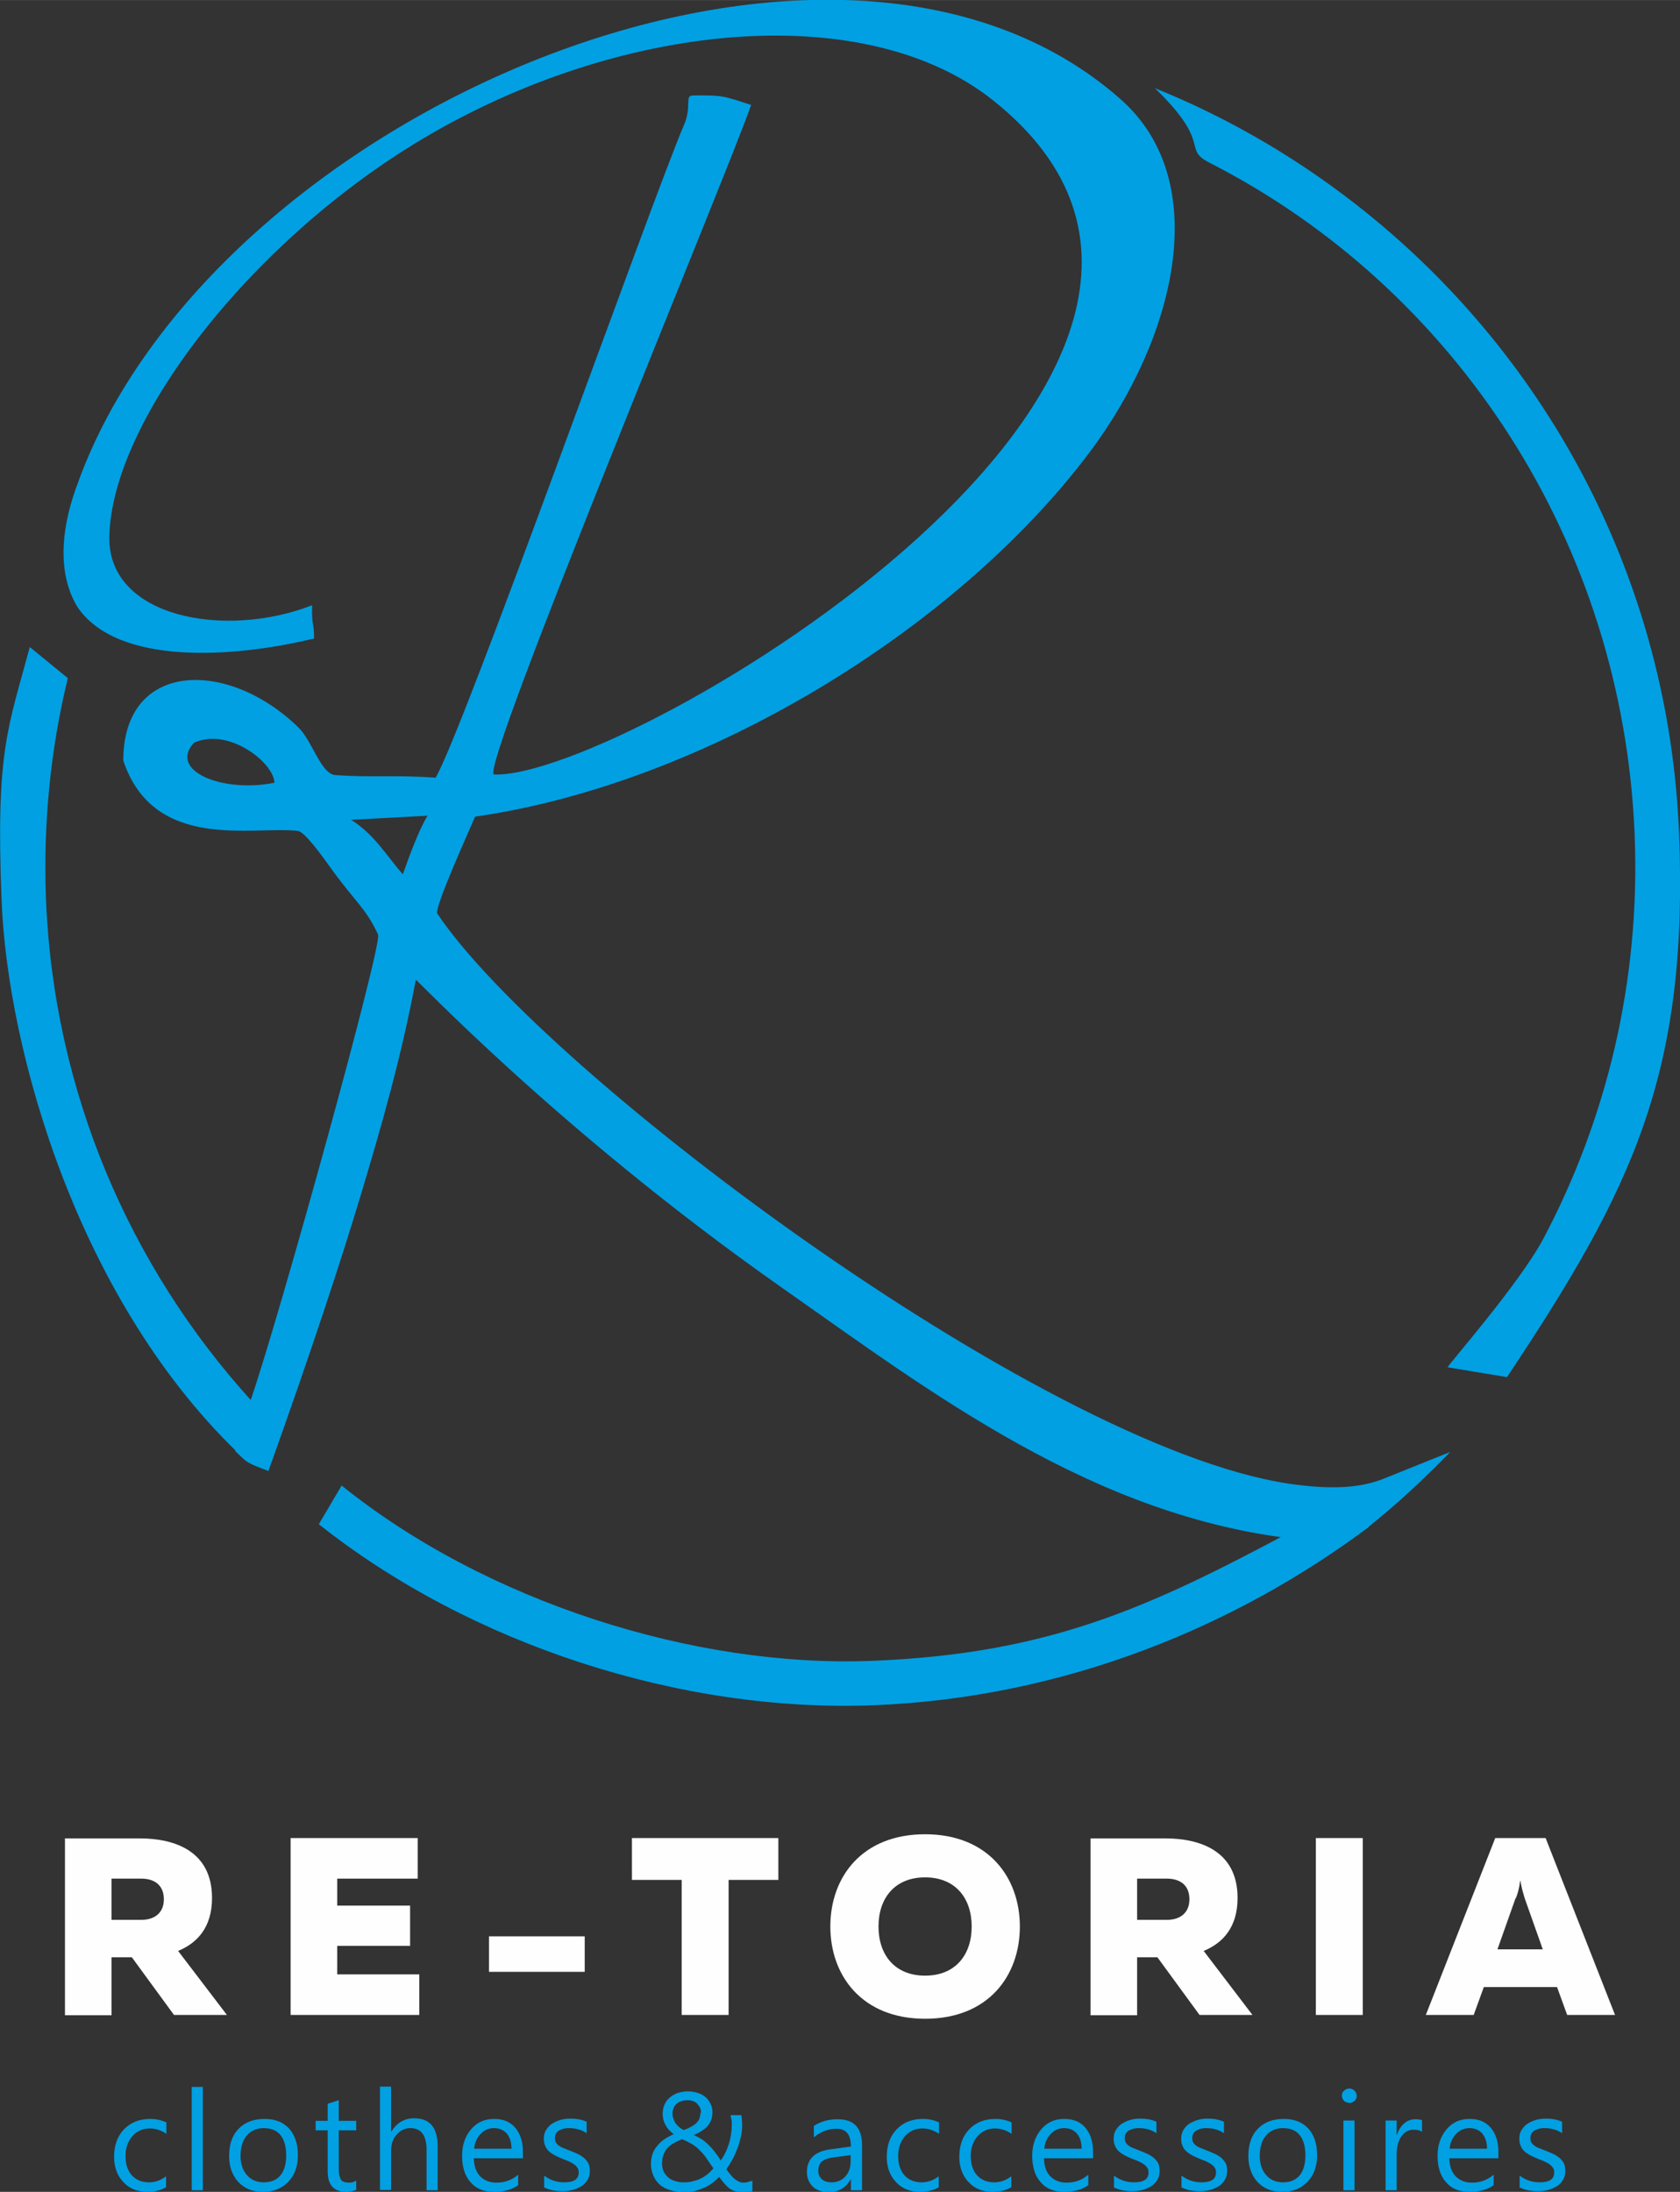
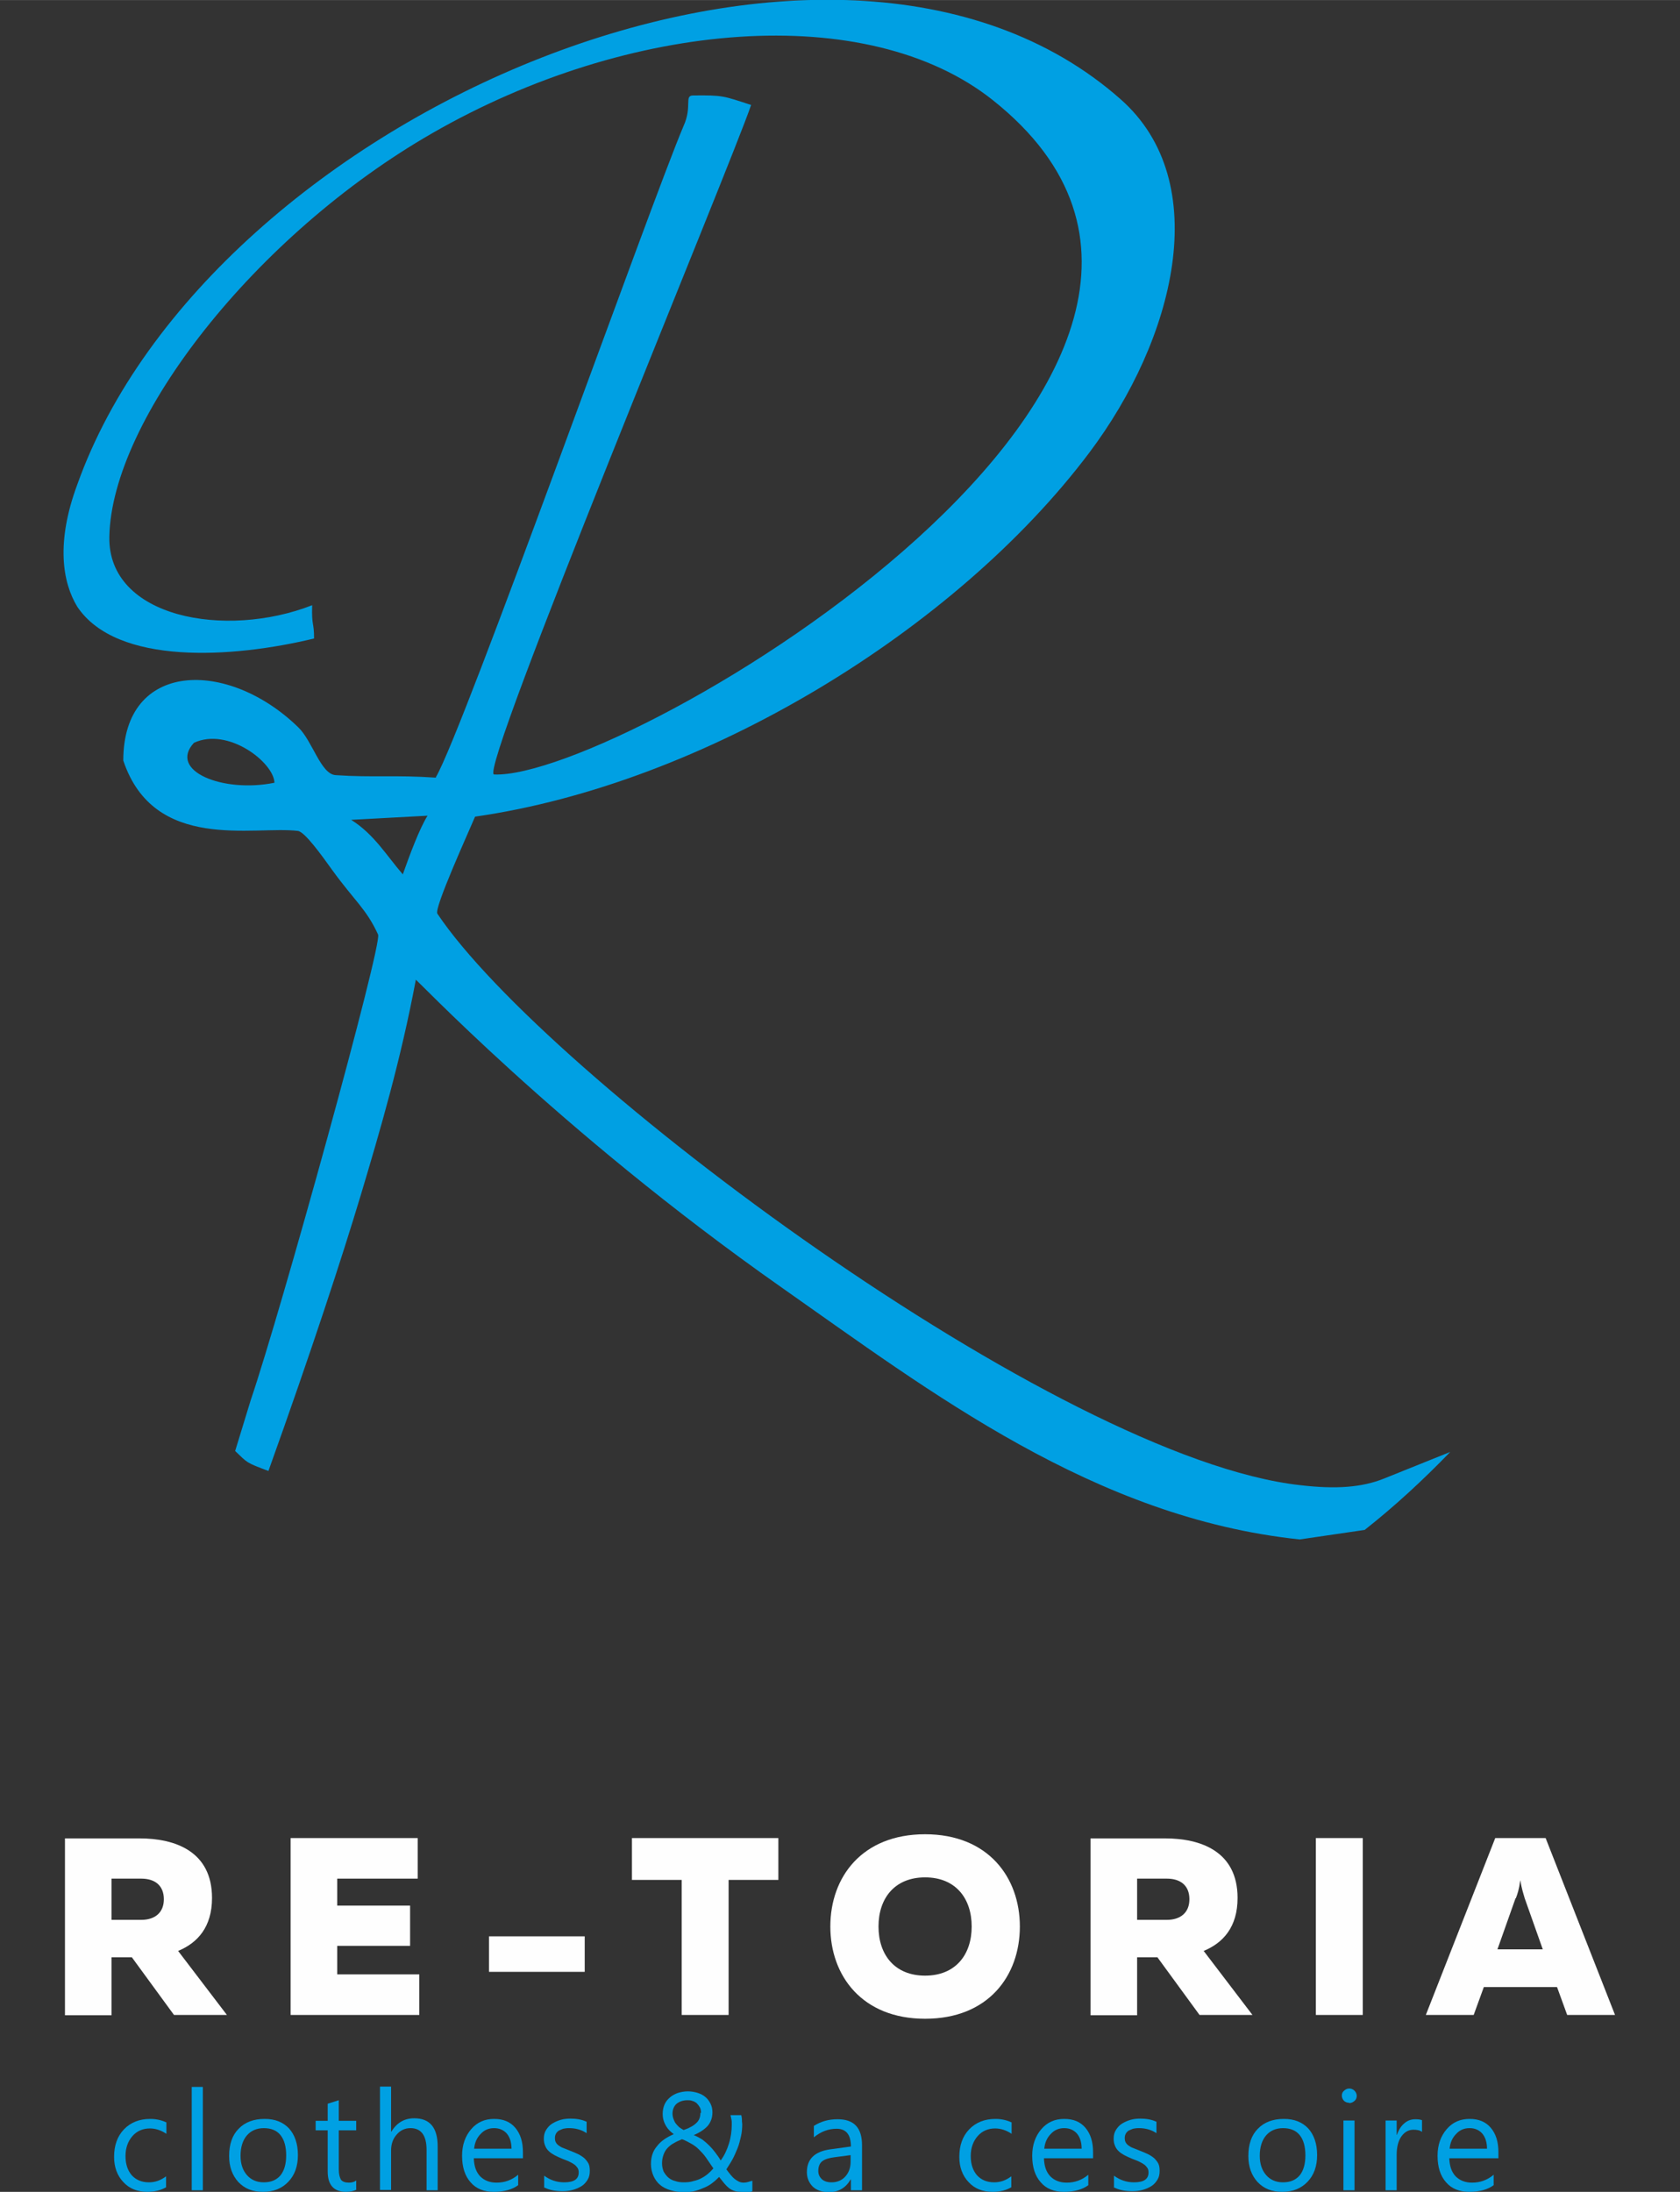
<svg xmlns="http://www.w3.org/2000/svg" xml:space="preserve" width="27.542mm" height="35.924mm" version="1.1" style="shape-rendering:geometricPrecision; text-rendering:geometricPrecision; image-rendering:optimizeQuality; fill-rule:evenodd; clip-rule:evenodd" viewBox="0 0 5.301 6.914">
  <rect x="0" y="0" width="5.301" height="6.914" fill="#333333" stroke="none" />
  <defs>
    <style type="text/css"> .fil0 {fill:#00A0E3} .fil1 {fill:#FEFEFE;fill-rule:nonzero} .fil2 {fill:#00A0E3;fill-rule:nonzero} </style>
  </defs>
  <g id="Layer_x0020_1">
    <g id="_2493829444240">
      <g>
        <path class="fil0" d="M1.108 2.586l0.241 -0.013c-0.026,0.042 -0.056,0.123 -0.078,0.185 -0.052,-0.06 -0.09,-0.126 -0.163,-0.172zm-0.496 -0.243c0.108,-0.05 0.252,0.062 0.254,0.126 -0.162,0.033 -0.336,-0.037 -0.254,-0.126zm0.764 0.11c-0.132,-0.009 -0.199,-0 -0.317,-0.008 -0.047,-0.003 -0.073,-0.108 -0.118,-0.151 -0.222,-0.216 -0.552,-0.211 -0.552,0.105 0.097,0.29 0.412,0.205 0.551,0.222 0.022,0.003 0.075,0.077 0.108,0.123 0.071,0.098 0.108,0.123 0.145,0.204 0.014,0.03 -0.306,1.187 -0.402,1.469l-0.049 0.16c0.04,0.038 0.033,0.036 0.105,0.063 0.136,-0.379 0.232,-0.673 0.291,-0.869 0.062,-0.207 0.127,-0.429 0.174,-0.68 -0.022,-0.029 0.443,0.471 1.154,0.97 0.469,0.329 0.987,0.727 1.635,0.795l0.205 -0.03c0.094,-0.074 0.184,-0.157 0.27,-0.246l-0.209 0.084 -0 0c-0.07,0.028 -0.151,0.034 -0.263,0.021 -0.767,-0.084 -2.384,-1.295 -2.724,-1.803 -0.011,-0.017 0.098,-0.256 0.119,-0.306 0.72,-0.103 1.515,-0.586 1.938,-1.148 0.268,-0.356 0.396,-0.853 0.099,-1.115 -0.904,-0.799 -2.874,0.045 -3.292,1.215 -0.068,0.183 -0.047,0.309 0,0.386 0.125,0.186 0.491,0.162 0.747,0.1 -0,-0.054 -0.008,-0.036 -0.006,-0.105 -0.273,0.107 -0.645,0.04 -0.64,-0.216 0.007,-0.37 0.46,-0.952 1.019,-1.273 0.621,-0.357 1.373,-0.419 1.769,-0.104 1.051,0.836 -1.164,2.143 -1.574,2.127 -0.053,-0.002 0.746,-1.92 0.811,-2.112 -0.089,-0.029 -0.089,-0.031 -0.183,-0.03 -0.029,0 -0.002,0.034 -0.03,0.096 -0.102,0.239 -0.696,1.911 -0.782,2.055z" />
-         <path class="fil0" d="M3.644 0.278c0.241,0.097 0.467,0.231 0.669,0.394 0.574,0.463 0.953,1.162 0.985,1.957 0.03,0.757 -0.146,1.12 -0.543,1.715 -0.062,-0.01 -0.125,-0.021 -0.187,-0.031 -0.005,-0.001 0.224,-0.26 0.302,-0.406 0.2,-0.378 0.306,-0.813 0.288,-1.272 -0.037,-0.928 -0.569,-1.727 -1.34,-2.121 -0.091,-0.046 0.011,-0.057 -0.173,-0.235zm-3.43 1.861c-0.054,0.222 -0.078,0.455 -0.069,0.695 0.024,0.611 0.266,1.163 0.647,1.583 -0.021,0.047 0.001,0.139 -0.02,0.186 -0.526,-0.491 -0.749,-1.292 -0.767,-1.764 -0.019,-0.472 0.021,-0.544 0.089,-0.798 0.04,0.033 0.08,0.065 0.12,0.098zm4.106 2.677c-0.414,0.31 -0.955,0.539 -1.563,0.563 -0.607,0.024 -1.272,-0.191 -1.751,-0.571 0.024,-0.041 0.048,-0.081 0.072,-0.122 0.456,0.367 1.114,0.575 1.673,0.553 0.559,-0.022 0.875,-0.168 1.329,-0.411 0.08,-0.004 0.159,-0.008 0.239,-0.012z" />
      </g>
      <path class="fil1" d="M0.352 6.356l0 -0.182 0.064 0 0.133 0.182 0.167 0 -0.154 -0.202c0.061,-0.025 0.107,-0.075 0.107,-0.167 0,-0.147 -0.116,-0.188 -0.229,-0.188l-0.235 0 0 0.558 0.147 0zm0 -0.43l0.094 0c0.042,0 0.071,0.021 0.071,0.065 0,0.043 -0.029,0.065 -0.071,0.065l-0.094 0 0 -0.129z" />
      <polygon id="_1" class="fil1" points="0.917,5.798 0.917,6.356 1.323,6.356 1.323,6.228 1.064,6.228 1.064,6.138 1.294,6.138 1.294,6.011 1.064,6.011 1.064,5.926 1.318,5.926 1.318,5.798 " />
      <polygon id="_2" class="fil1" points="1.543,6.108 1.543,6.22 1.845,6.22 1.845,6.108 " />
      <polygon id="_3" class="fil1" points="1.994,5.798 1.994,5.93 2.151,5.93 2.151,6.356 2.299,6.356 2.299,5.93 2.456,5.93 2.456,5.798 " />
      <path id="_4" class="fil1" d="M2.62 6.077c0,0.155 0.1,0.291 0.299,0.291 0.199,0 0.299,-0.135 0.299,-0.291 0,-0.155 -0.1,-0.291 -0.299,-0.291 -0.199,0 -0.299,0.135 -0.299,0.291zm0.446 0c0,0.089 -0.051,0.155 -0.147,0.155 -0.096,0 -0.147,-0.066 -0.147,-0.155 0,-0.089 0.051,-0.155 0.147,-0.155 0.096,0 0.147,0.066 0.147,0.155z" />
      <path id="_5" class="fil1" d="M3.588 6.356l0 -0.182 0.064 0 0.133 0.182 0.167 0 -0.154 -0.202c0.061,-0.025 0.107,-0.075 0.107,-0.167 0,-0.147 -0.116,-0.188 -0.229,-0.188l-0.235 0 0 0.558 0.147 0zm0 -0.43l0.094 0c0.042,0 0.071,0.021 0.071,0.065 0,0.043 -0.029,0.065 -0.071,0.065l-0.094 0 0 -0.129z" />
      <polygon id="_6" class="fil1" points="4.152,5.798 4.152,6.356 4.3,6.356 4.3,5.798 " />
      <path id="_7" class="fil1" d="M4.65 6.356l0.032 -0.088 0.231 0 0.032 0.088 0.151 0 -0.219 -0.558 -0.159 0 -0.219 0.558 0.151 0zm0.133 -0.368c0.005,-0.013 0.01,-0.027 0.014,-0.057 0.005,0.029 0.01,0.043 0.014,0.057l0.057 0.161 -0.143 0 0.057 -0.161z" />
      <path class="fil2" d="M0.525 6.899c-0.017,0.01 -0.037,0.015 -0.06,0.015 -0.031,0 -0.057,-0.01 -0.076,-0.031 -0.019,-0.02 -0.029,-0.047 -0.029,-0.079 0,-0.036 0.01,-0.065 0.031,-0.087 0.021,-0.022 0.049,-0.033 0.083,-0.033 0.019,0 0.036,0.004 0.051,0.011l0 0.036c-0.016,-0.011 -0.034,-0.017 -0.052,-0.017 -0.022,0 -0.041,0.008 -0.055,0.024 -0.014,0.016 -0.022,0.037 -0.022,0.063 0,0.026 0.007,0.046 0.02,0.061 0.014,0.015 0.032,0.022 0.054,0.022 0.019,0 0.037,-0.006 0.054,-0.019l0 0.034z" />
      <polygon id="_1_0" class="fil2" points="0.64,6.909 0.605,6.909 0.605,6.583 0.64,6.583 " />
      <path id="_2_1" class="fil2" d="M0.83 6.914c-0.033,0 -0.058,-0.01 -0.078,-0.031 -0.019,-0.021 -0.029,-0.048 -0.029,-0.082 0,-0.037 0.01,-0.066 0.03,-0.086 0.02,-0.021 0.048,-0.031 0.082,-0.031 0.033,0 0.058,0.01 0.077,0.03 0.018,0.02 0.028,0.048 0.028,0.084 0,0.035 -0.01,0.063 -0.03,0.084 -0.02,0.021 -0.046,0.032 -0.08,0.032zm0.003 -0.201c-0.023,0 -0.041,0.008 -0.054,0.023 -0.013,0.015 -0.02,0.037 -0.02,0.064 0,0.026 0.007,0.046 0.02,0.061 0.013,0.015 0.031,0.023 0.053,0.023 0.023,0 0.04,-0.007 0.053,-0.022 0.012,-0.015 0.018,-0.036 0.018,-0.063 0,-0.028 -0.006,-0.049 -0.018,-0.064 -0.012,-0.015 -0.03,-0.022 -0.053,-0.022z" />
      <path id="_3_2" class="fil2" d="M1.125 6.907c-0.008,0.004 -0.019,0.007 -0.033,0.007 -0.038,0 -0.058,-0.021 -0.058,-0.064l0 -0.13 -0.038 0 0 -0.03 0.038 0 0 -0.054 0.035 -0.011 0 0.065 0.055 0 0 0.03 -0.055 0 0 0.124c0,0.015 0.003,0.025 0.007,0.032 0.005,0.006 0.013,0.009 0.025,0.009 0.009,0 0.017,-0.002 0.023,-0.007l0 0.03z" />
      <path id="_4_3" class="fil2" d="M1.381 6.909l-0.035 0 0 -0.127c0,-0.046 -0.017,-0.069 -0.051,-0.069 -0.017,0 -0.032,0.007 -0.043,0.02 -0.012,0.013 -0.018,0.03 -0.018,0.051l0 0.124 -0.035 0 0 -0.326 0.035 0 0 0.142 0.001 0c0.017,-0.028 0.041,-0.042 0.072,-0.042 0.05,0 0.074,0.03 0.074,0.089l0 0.136z" />
      <path id="_5_4" class="fil2" d="M1.65 6.808l-0.155 0c0.001,0.025 0.007,0.043 0.02,0.057 0.013,0.013 0.03,0.02 0.052,0.02 0.025,0 0.048,-0.008 0.068,-0.025l0 0.033c-0.019,0.014 -0.045,0.021 -0.077,0.021 -0.031,0 -0.056,-0.01 -0.073,-0.03 -0.018,-0.02 -0.027,-0.048 -0.027,-0.084 0,-0.034 0.01,-0.062 0.029,-0.084 0.019,-0.022 0.043,-0.032 0.072,-0.032 0.029,0 0.051,0.009 0.067,0.028 0.016,0.019 0.024,0.044 0.024,0.077l0 0.018zm-0.036 -0.03c-0,-0.02 -0.005,-0.036 -0.015,-0.048 -0.01,-0.011 -0.023,-0.017 -0.04,-0.017 -0.017,0 -0.031,0.006 -0.042,0.018 -0.012,0.012 -0.019,0.027 -0.021,0.047l0.119 0z" />
      <path id="_6_5" class="fil2" d="M1.717 6.901l0 -0.038c0.019,0.014 0.04,0.021 0.063,0.021 0.031,0 0.046,-0.01 0.046,-0.031 0,-0.006 -0.001,-0.011 -0.004,-0.015 -0.003,-0.004 -0.006,-0.008 -0.011,-0.011 -0.004,-0.003 -0.01,-0.006 -0.016,-0.009 -0.006,-0.003 -0.013,-0.005 -0.02,-0.008 -0.01,-0.004 -0.018,-0.008 -0.026,-0.012 -0.007,-0.004 -0.013,-0.008 -0.018,-0.013 -0.005,-0.005 -0.009,-0.011 -0.011,-0.017 -0.003,-0.006 -0.004,-0.014 -0.004,-0.022 0,-0.01 0.002,-0.019 0.007,-0.027 0.005,-0.008 0.011,-0.015 0.019,-0.02 0.008,-0.005 0.017,-0.009 0.027,-0.012 0.01,-0.003 0.021,-0.004 0.031,-0.004 0.019,0 0.036,0.003 0.051,0.01l0 0.036c-0.016,-0.011 -0.035,-0.016 -0.056,-0.016 -0.007,0 -0.013,0.001 -0.018,0.002 -0.005,0.002 -0.01,0.004 -0.014,0.006 -0.004,0.003 -0.007,0.006 -0.009,0.01 -0.002,0.004 -0.003,0.008 -0.003,0.013 0,0.006 0.001,0.011 0.003,0.014 0.002,0.004 0.005,0.007 0.009,0.01 0.004,0.003 0.009,0.006 0.015,0.008 0.006,0.002 0.012,0.005 0.02,0.008 0.01,0.004 0.018,0.007 0.026,0.011 0.008,0.004 0.014,0.008 0.02,0.013 0.005,0.005 0.01,0.011 0.013,0.017 0.003,0.006 0.004,0.014 0.004,0.023 0,0.011 -0.002,0.02 -0.007,0.028 -0.005,0.008 -0.011,0.015 -0.019,0.02 -0.008,0.005 -0.017,0.009 -0.028,0.012 -0.011,0.003 -0.021,0.004 -0.033,0.004 -0.023,0 -0.042,-0.004 -0.059,-0.013z" />
      <path id="_7_6" class="fil2" d="M2.338 6.914c-0.008,0 -0.015,-0.001 -0.021,-0.003 -0.006,-0.002 -0.012,-0.005 -0.017,-0.009 -0.005,-0.004 -0.01,-0.009 -0.015,-0.015 -0.005,-0.006 -0.01,-0.013 -0.016,-0.02 -0.006,0.006 -0.012,0.012 -0.02,0.018 -0.007,0.006 -0.016,0.011 -0.025,0.015 -0.009,0.004 -0.019,0.008 -0.03,0.011 -0.011,0.003 -0.023,0.004 -0.035,0.004 -0.015,0 -0.03,-0.002 -0.043,-0.006 -0.013,-0.004 -0.024,-0.009 -0.033,-0.017 -0.009,-0.007 -0.016,-0.017 -0.021,-0.028 -0.005,-0.011 -0.008,-0.024 -0.008,-0.038 0,-0.022 0.006,-0.041 0.019,-0.056 0.012,-0.016 0.03,-0.028 0.053,-0.038 -0.004,-0.003 -0.009,-0.007 -0.013,-0.011 -0.004,-0.004 -0.008,-0.009 -0.011,-0.014 -0.003,-0.005 -0.006,-0.011 -0.008,-0.018 -0.002,-0.006 -0.003,-0.014 -0.003,-0.021 0,-0.011 0.002,-0.021 0.006,-0.03 0.004,-0.009 0.01,-0.016 0.017,-0.022 0.007,-0.006 0.016,-0.011 0.025,-0.014 0.01,-0.003 0.02,-0.005 0.032,-0.005 0.011,0 0.021,0.002 0.031,0.005 0.009,0.003 0.017,0.007 0.024,0.013 0.007,0.006 0.012,0.013 0.016,0.021 0.004,0.008 0.006,0.017 0.006,0.027 0,0.017 -0.005,0.031 -0.015,0.043 -0.01,0.011 -0.025,0.021 -0.044,0.029 0.01,0.004 0.019,0.009 0.027,0.014 0.008,0.006 0.015,0.012 0.022,0.019 0.007,0.007 0.013,0.014 0.019,0.022 0.006,0.008 0.012,0.016 0.017,0.025 0.012,-0.016 0.02,-0.034 0.026,-0.053 0.006,-0.019 0.009,-0.04 0.009,-0.061 0,-0.005 -0,-0.011 -0.001,-0.015 -0.001,-0.005 -0.002,-0.01 -0.003,-0.014l0.034 0c0.001,0.005 0.002,0.009 0.002,0.013 0,0.004 0,0.009 0.001,0.015 0,0.013 -0.001,0.026 -0.004,0.039 -0.003,0.013 -0.006,0.026 -0.011,0.038 -0.005,0.012 -0.01,0.024 -0.016,0.035 -0.006,0.011 -0.013,0.021 -0.019,0.031 0.005,0.007 0.01,0.013 0.014,0.018 0.004,0.005 0.008,0.009 0.013,0.013 0.004,0.003 0.009,0.006 0.013,0.008 0.004,0.002 0.01,0.003 0.015,0.003 0.004,0 0.009,-0.001 0.013,-0.002 0.004,-0.001 0.009,-0.003 0.014,-0.004l0 0.033c-0.005,0.002 -0.011,0.004 -0.016,0.004 -0.006,0.001 -0.011,0.002 -0.017,0.002zm-0.18 -0.03c0.011,0 0.021,-0.001 0.03,-0.004 0.009,-0.002 0.018,-0.005 0.025,-0.009 0.008,-0.004 0.015,-0.009 0.021,-0.014 0.006,-0.005 0.012,-0.011 0.017,-0.017 -0.009,-0.013 -0.017,-0.025 -0.024,-0.035 -0.007,-0.01 -0.015,-0.018 -0.022,-0.025 -0.007,-0.007 -0.015,-0.013 -0.024,-0.018 -0.009,-0.005 -0.018,-0.01 -0.029,-0.014 -0.009,0.004 -0.017,0.007 -0.025,0.012 -0.008,0.004 -0.014,0.009 -0.02,0.015 -0.006,0.006 -0.01,0.013 -0.013,0.021 -0.003,0.008 -0.005,0.017 -0.005,0.028 0,0.01 0.002,0.018 0.005,0.026 0.004,0.007 0.009,0.014 0.015,0.019 0.006,0.005 0.013,0.009 0.022,0.011 0.008,0.003 0.017,0.004 0.027,0.004zm0.054 -0.219c0,-0.007 -0.001,-0.013 -0.004,-0.018 -0.003,-0.005 -0.006,-0.009 -0.01,-0.013 -0.004,-0.003 -0.009,-0.006 -0.014,-0.007 -0.005,-0.002 -0.01,-0.002 -0.015,-0.002 -0.014,0 -0.025,0.004 -0.034,0.011 -0.008,0.007 -0.013,0.018 -0.013,0.031 0,0.006 0.001,0.011 0.003,0.017 0.002,0.005 0.004,0.01 0.007,0.014 0.003,0.004 0.007,0.008 0.011,0.012 0.004,0.003 0.009,0.006 0.014,0.009 0.018,-0.006 0.032,-0.014 0.04,-0.022 0.009,-0.008 0.013,-0.019 0.013,-0.032z" />
      <path id="_8" class="fil2" d="M2.72 6.909l-0.035 0 0 -0.034 -0.001 0c-0.015,0.026 -0.038,0.04 -0.068,0.04 -0.022,0 -0.039,-0.006 -0.051,-0.017 -0.012,-0.012 -0.019,-0.027 -0.019,-0.046 0,-0.041 0.024,-0.065 0.073,-0.072l0.066 -0.009c0,-0.037 -0.015,-0.056 -0.045,-0.056 -0.026,0 -0.05,0.009 -0.072,0.027l0 -0.036c0.022,-0.014 0.046,-0.021 0.075,-0.021 0.052,0 0.077,0.027 0.077,0.082l0 0.143zm-0.035 -0.111l-0.053 0.007c-0.016,0.002 -0.029,0.006 -0.037,0.012 -0.008,0.006 -0.013,0.016 -0.013,0.031 0,0.011 0.004,0.019 0.011,0.026 0.008,0.007 0.018,0.01 0.031,0.01 0.017,0 0.032,-0.006 0.043,-0.018 0.011,-0.012 0.017,-0.028 0.017,-0.046l0 -0.022z" />
-       <path id="_9" class="fil2" d="M2.963 6.899c-0.017,0.01 -0.037,0.015 -0.06,0.015 -0.031,0 -0.057,-0.01 -0.076,-0.031 -0.019,-0.02 -0.029,-0.047 -0.029,-0.079 0,-0.036 0.01,-0.065 0.031,-0.087 0.021,-0.022 0.049,-0.033 0.083,-0.033 0.019,0 0.036,0.004 0.051,0.011l0 0.036c-0.016,-0.011 -0.034,-0.017 -0.052,-0.017 -0.022,0 -0.041,0.008 -0.055,0.024 -0.014,0.016 -0.022,0.037 -0.022,0.063 0,0.026 0.007,0.046 0.02,0.061 0.014,0.015 0.032,0.022 0.054,0.022 0.019,0 0.037,-0.006 0.054,-0.019l0 0.034z" />
      <path id="_10" class="fil2" d="M3.192 6.899c-0.017,0.01 -0.037,0.015 -0.06,0.015 -0.031,0 -0.057,-0.01 -0.076,-0.031 -0.019,-0.02 -0.029,-0.047 -0.029,-0.079 0,-0.036 0.01,-0.065 0.031,-0.087 0.021,-0.022 0.049,-0.033 0.083,-0.033 0.019,0 0.036,0.004 0.051,0.011l0 0.036c-0.016,-0.011 -0.034,-0.017 -0.052,-0.017 -0.022,0 -0.041,0.008 -0.055,0.024 -0.014,0.016 -0.022,0.037 -0.022,0.063 0,0.026 0.007,0.046 0.02,0.061 0.014,0.015 0.032,0.022 0.054,0.022 0.019,0 0.037,-0.006 0.054,-0.019l0 0.034z" />
      <path id="_11" class="fil2" d="M3.449 6.808l-0.155 0c0.001,0.025 0.007,0.043 0.02,0.057 0.013,0.013 0.03,0.02 0.052,0.02 0.025,0 0.048,-0.008 0.068,-0.025l0 0.033c-0.019,0.014 -0.045,0.021 -0.077,0.021 -0.031,0 -0.056,-0.01 -0.073,-0.03 -0.018,-0.02 -0.027,-0.048 -0.027,-0.084 0,-0.034 0.01,-0.062 0.029,-0.084 0.019,-0.022 0.043,-0.032 0.072,-0.032 0.029,0 0.051,0.009 0.067,0.028 0.016,0.019 0.024,0.044 0.024,0.077l0 0.018zm-0.036 -0.03c-0,-0.02 -0.005,-0.036 -0.015,-0.048 -0.01,-0.011 -0.023,-0.017 -0.04,-0.017 -0.017,0 -0.031,0.006 -0.042,0.018 -0.012,0.012 -0.019,0.027 -0.021,0.047l0.119 0z" />
      <path id="_12" class="fil2" d="M3.515 6.901l0 -0.038c0.019,0.014 0.04,0.021 0.063,0.021 0.031,0 0.046,-0.01 0.046,-0.031 0,-0.006 -0.001,-0.011 -0.004,-0.015 -0.003,-0.004 -0.006,-0.008 -0.011,-0.011 -0.004,-0.003 -0.01,-0.006 -0.016,-0.009 -0.006,-0.003 -0.013,-0.005 -0.02,-0.008 -0.01,-0.004 -0.018,-0.008 -0.026,-0.012 -0.007,-0.004 -0.013,-0.008 -0.018,-0.013 -0.005,-0.005 -0.009,-0.011 -0.011,-0.017 -0.003,-0.006 -0.004,-0.014 -0.004,-0.022 0,-0.01 0.002,-0.019 0.007,-0.027 0.005,-0.008 0.011,-0.015 0.019,-0.02 0.008,-0.005 0.017,-0.009 0.027,-0.012 0.01,-0.003 0.021,-0.004 0.031,-0.004 0.019,0 0.036,0.003 0.051,0.01l0 0.036c-0.016,-0.011 -0.035,-0.016 -0.056,-0.016 -0.007,0 -0.013,0.001 -0.018,0.002 -0.005,0.002 -0.01,0.004 -0.014,0.006 -0.004,0.003 -0.007,0.006 -0.009,0.01 -0.002,0.004 -0.003,0.008 -0.003,0.013 0,0.006 0.001,0.011 0.003,0.014 0.002,0.004 0.005,0.007 0.009,0.01 0.004,0.003 0.009,0.006 0.015,0.008 0.006,0.002 0.012,0.005 0.02,0.008 0.01,0.004 0.018,0.007 0.026,0.011 0.008,0.004 0.014,0.008 0.02,0.013 0.005,0.005 0.01,0.011 0.013,0.017 0.003,0.006 0.004,0.014 0.004,0.023 0,0.011 -0.002,0.02 -0.007,0.028 -0.005,0.008 -0.011,0.015 -0.019,0.02 -0.008,0.005 -0.017,0.009 -0.028,0.012 -0.011,0.003 -0.021,0.004 -0.033,0.004 -0.023,0 -0.042,-0.004 -0.059,-0.013z" />
-       <path id="_13" class="fil2" d="M3.728 6.901l0 -0.038c0.019,0.014 0.04,0.021 0.063,0.021 0.031,0 0.046,-0.01 0.046,-0.031 0,-0.006 -0.001,-0.011 -0.004,-0.015 -0.003,-0.004 -0.006,-0.008 -0.011,-0.011 -0.004,-0.003 -0.01,-0.006 -0.016,-0.009 -0.006,-0.003 -0.013,-0.005 -0.02,-0.008 -0.01,-0.004 -0.018,-0.008 -0.026,-0.012 -0.007,-0.004 -0.013,-0.008 -0.018,-0.013 -0.005,-0.005 -0.009,-0.011 -0.011,-0.017 -0.003,-0.006 -0.004,-0.014 -0.004,-0.022 0,-0.01 0.002,-0.019 0.007,-0.027 0.005,-0.008 0.011,-0.015 0.019,-0.02 0.008,-0.005 0.017,-0.009 0.027,-0.012 0.01,-0.003 0.021,-0.004 0.031,-0.004 0.019,0 0.036,0.003 0.051,0.01l0 0.036c-0.016,-0.011 -0.035,-0.016 -0.056,-0.016 -0.007,0 -0.013,0.001 -0.018,0.002 -0.005,0.002 -0.01,0.004 -0.014,0.006 -0.004,0.003 -0.007,0.006 -0.009,0.01 -0.002,0.004 -0.003,0.008 -0.003,0.013 0,0.006 0.001,0.011 0.003,0.014 0.002,0.004 0.005,0.007 0.009,0.01 0.004,0.003 0.009,0.006 0.015,0.008 0.006,0.002 0.012,0.005 0.02,0.008 0.01,0.004 0.018,0.007 0.026,0.011 0.008,0.004 0.014,0.008 0.02,0.013 0.005,0.005 0.01,0.011 0.013,0.017 0.003,0.006 0.004,0.014 0.004,0.023 0,0.011 -0.002,0.02 -0.007,0.028 -0.005,0.008 -0.011,0.015 -0.019,0.02 -0.008,0.005 -0.017,0.009 -0.028,0.012 -0.011,0.003 -0.021,0.004 -0.033,0.004 -0.023,0 -0.042,-0.004 -0.059,-0.013z" />
      <path id="_14" class="fil2" d="M4.046 6.914c-0.033,0 -0.058,-0.01 -0.078,-0.031 -0.019,-0.021 -0.029,-0.048 -0.029,-0.082 0,-0.037 0.01,-0.066 0.03,-0.086 0.02,-0.021 0.048,-0.031 0.082,-0.031 0.033,0 0.058,0.01 0.077,0.03 0.018,0.02 0.028,0.048 0.028,0.084 0,0.035 -0.01,0.063 -0.03,0.084 -0.02,0.021 -0.046,0.032 -0.08,0.032zm0.003 -0.201c-0.023,0 -0.041,0.008 -0.054,0.023 -0.013,0.015 -0.02,0.037 -0.02,0.064 0,0.026 0.007,0.046 0.02,0.061 0.013,0.015 0.031,0.023 0.053,0.023 0.023,0 0.04,-0.007 0.053,-0.022 0.012,-0.015 0.018,-0.036 0.018,-0.063 0,-0.028 -0.006,-0.049 -0.018,-0.064 -0.012,-0.015 -0.03,-0.022 -0.053,-0.022z" />
      <path id="_15" class="fil2" d="M4.257 6.633c-0.006,0 -0.012,-0.002 -0.016,-0.006 -0.004,-0.004 -0.007,-0.01 -0.007,-0.016 0,-0.007 0.002,-0.012 0.007,-0.016 0.004,-0.004 0.01,-0.007 0.016,-0.007 0.006,0 0.012,0.002 0.017,0.007 0.004,0.004 0.007,0.01 0.007,0.016 0,0.006 -0.002,0.012 -0.007,0.016 -0.004,0.004 -0.01,0.007 -0.017,0.007zm0.017 0.276l-0.035 0 0 -0.22 0.035 0 0 0.22z" />
      <path id="_16" class="fil2" d="M4.487 6.725c-0.006,-0.005 -0.015,-0.007 -0.027,-0.007 -0.015,0 -0.028,0.007 -0.038,0.021 -0.01,0.014 -0.015,0.034 -0.015,0.058l0 0.112 -0.035 0 0 -0.22 0.035 0 0 0.045 0.001 0c0.005,-0.015 0.013,-0.028 0.023,-0.036 0.01,-0.009 0.022,-0.013 0.035,-0.013 0.009,0 0.016,0.001 0.021,0.003l0 0.036z" />
      <path id="_17" class="fil2" d="M4.728 6.808l-0.155 0c0.001,0.025 0.007,0.043 0.02,0.057 0.013,0.013 0.03,0.02 0.052,0.02 0.025,0 0.048,-0.008 0.068,-0.025l0 0.033c-0.019,0.014 -0.045,0.021 -0.077,0.021 -0.031,0 -0.056,-0.01 -0.073,-0.03 -0.018,-0.02 -0.027,-0.048 -0.027,-0.084 0,-0.034 0.01,-0.062 0.029,-0.084 0.019,-0.022 0.043,-0.032 0.072,-0.032 0.029,0 0.051,0.009 0.067,0.028 0.016,0.019 0.024,0.044 0.024,0.077l0 0.018zm-0.036 -0.03c-0,-0.02 -0.005,-0.036 -0.015,-0.048 -0.01,-0.011 -0.023,-0.017 -0.04,-0.017 -0.017,0 -0.031,0.006 -0.042,0.018 -0.012,0.012 -0.019,0.027 -0.021,0.047l0.119 0z" />
-       <path id="_18" class="fil2" d="M4.795 6.901l0 -0.038c0.019,0.014 0.04,0.021 0.063,0.021 0.031,0 0.046,-0.01 0.046,-0.031 0,-0.006 -0.001,-0.011 -0.004,-0.015 -0.003,-0.004 -0.006,-0.008 -0.011,-0.011 -0.004,-0.003 -0.01,-0.006 -0.016,-0.009 -0.006,-0.003 -0.013,-0.005 -0.02,-0.008 -0.01,-0.004 -0.018,-0.008 -0.026,-0.012 -0.007,-0.004 -0.013,-0.008 -0.018,-0.013 -0.005,-0.005 -0.009,-0.011 -0.011,-0.017 -0.003,-0.006 -0.004,-0.014 -0.004,-0.022 0,-0.01 0.002,-0.019 0.007,-0.027 0.005,-0.008 0.011,-0.015 0.019,-0.02 0.008,-0.005 0.017,-0.009 0.027,-0.012 0.01,-0.003 0.021,-0.004 0.031,-0.004 0.019,0 0.036,0.003 0.051,0.01l0 0.036c-0.016,-0.011 -0.035,-0.016 -0.056,-0.016 -0.007,0 -0.013,0.001 -0.018,0.002 -0.005,0.002 -0.01,0.004 -0.014,0.006 -0.004,0.003 -0.007,0.006 -0.009,0.01 -0.002,0.004 -0.003,0.008 -0.003,0.013 0,0.006 0.001,0.011 0.003,0.014 0.002,0.004 0.005,0.007 0.009,0.01 0.004,0.003 0.009,0.006 0.015,0.008 0.006,0.002 0.012,0.005 0.02,0.008 0.01,0.004 0.018,0.007 0.026,0.011 0.008,0.004 0.014,0.008 0.02,0.013 0.005,0.005 0.01,0.011 0.013,0.017 0.003,0.006 0.004,0.014 0.004,0.023 0,0.011 -0.002,0.02 -0.007,0.028 -0.005,0.008 -0.011,0.015 -0.019,0.02 -0.008,0.005 -0.017,0.009 -0.028,0.012 -0.011,0.003 -0.021,0.004 -0.033,0.004 -0.023,0 -0.042,-0.004 -0.059,-0.013z" />
    </g>
  </g>
</svg>